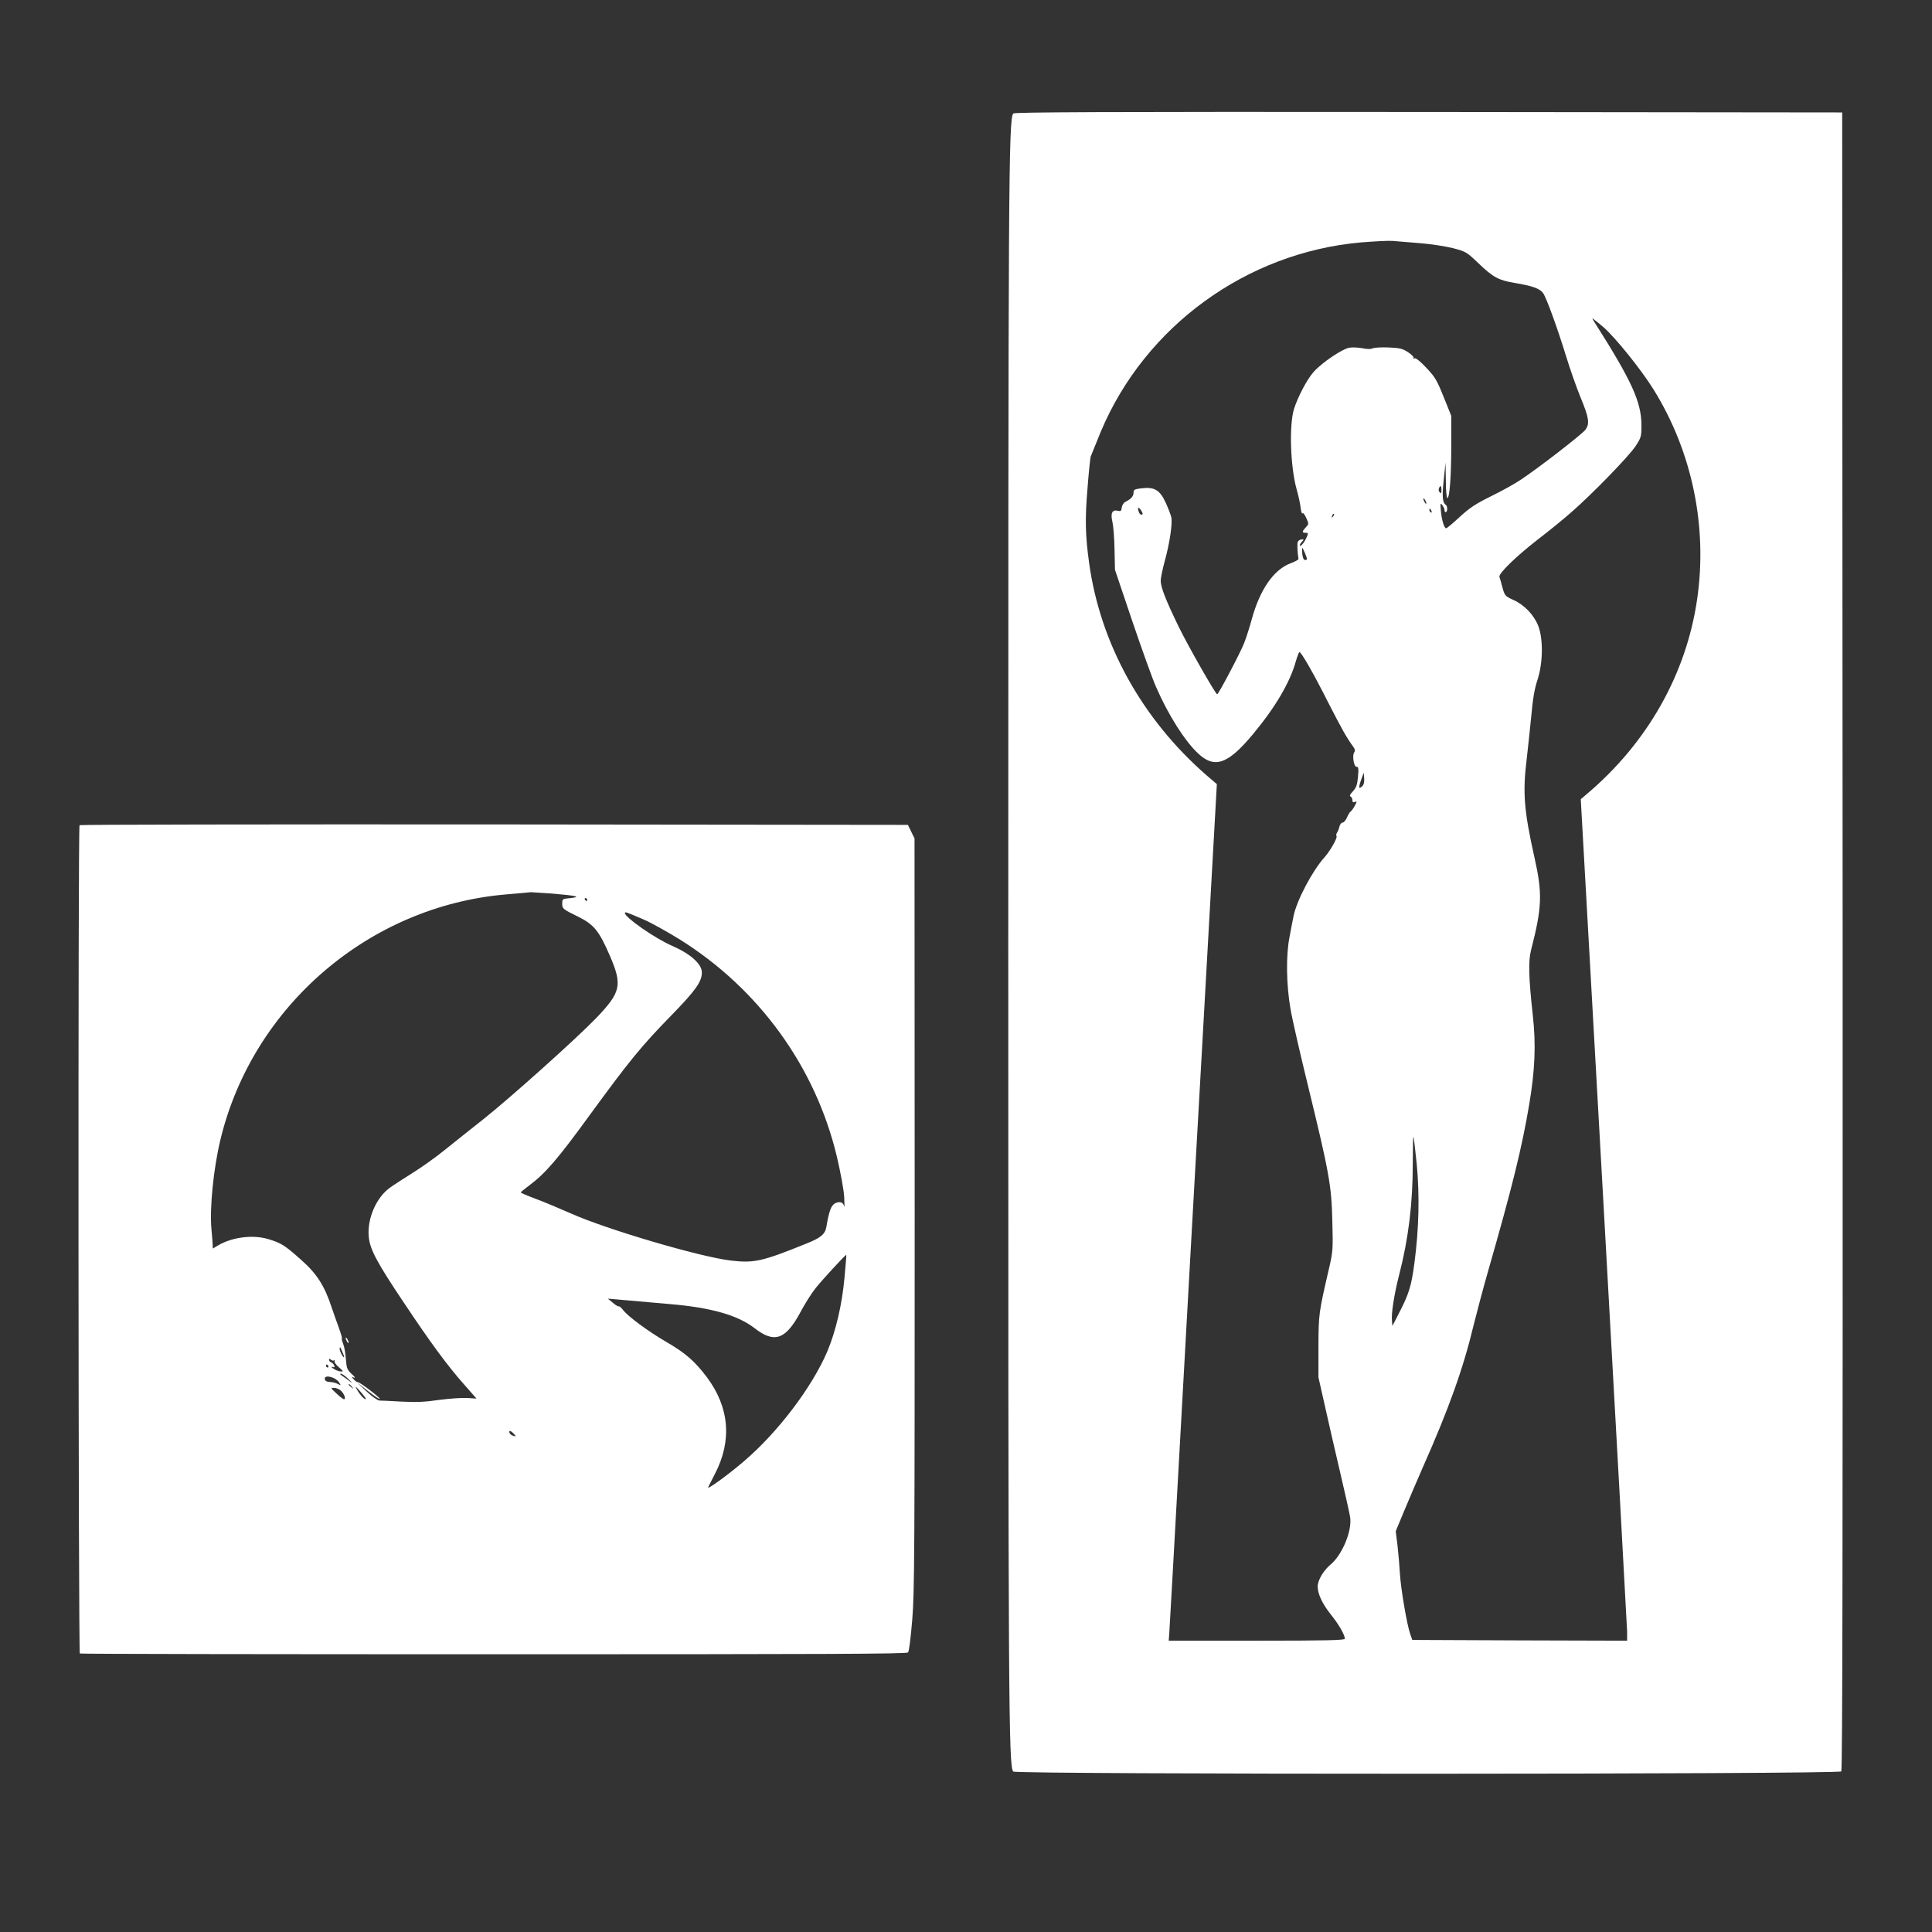
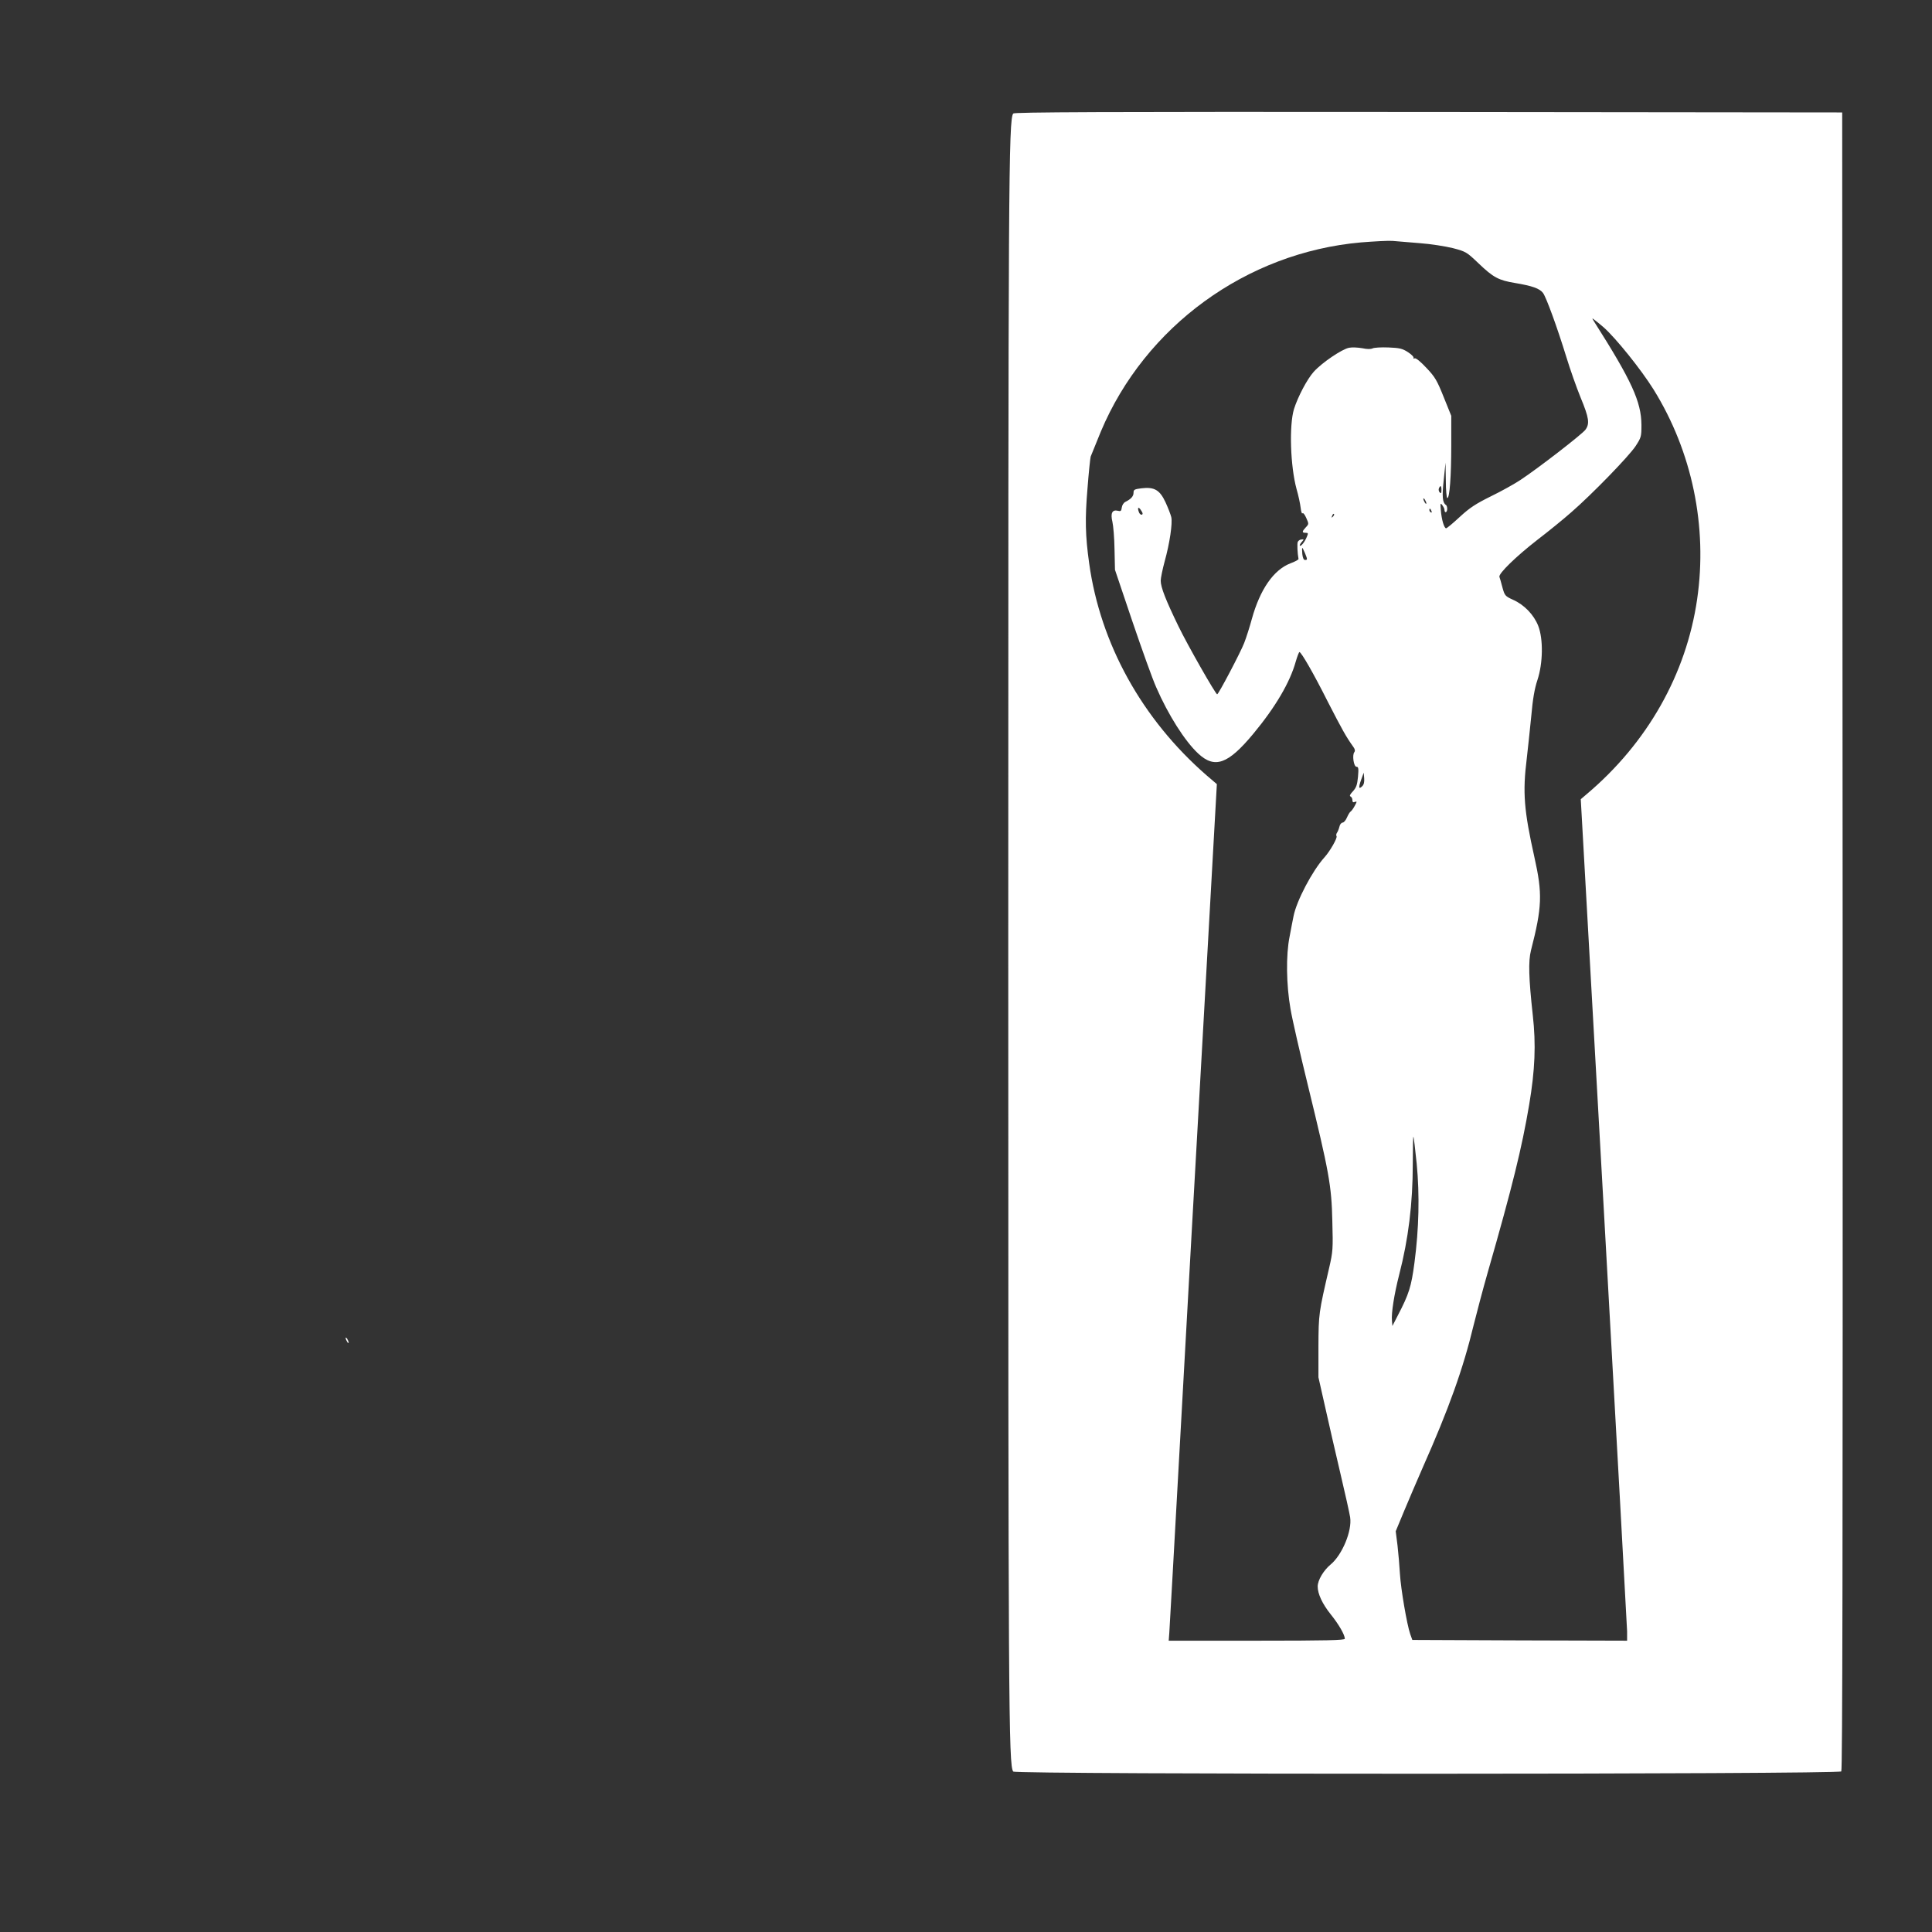
<svg xmlns="http://www.w3.org/2000/svg" version="1.0" width="1280pt" height="1280pt" viewBox="0 0 1280 1280" preserveAspectRatio="xMidYMid meet">
  <rect x="0" y="0" width="1280" height="1280" fill="#333333" stroke="none" />
  <g transform="translate(0,1280) scale(0.1,-0.1)" fill="#ffffff" stroke="none">
    <path d="M6713 12048 c-31 -39 -33 -453 -33 -5508 0 -5053 2 -5439 33 -5477 15 -20 5470 -19 5486 1 8 10 10 1452 9 5502 l-3 5489 -2741 3 c-2186 2 -2744 -1 -2751 -10z m2693 -859 c72 -5 171 -21 220 -33 87 -23 91 -26 169 -100 99 -95 134 -113 243 -131 113 -19 162 -36 185 -66 22 -31 93 -225 154 -423 25 -82 68 -204 95 -270 56 -135 61 -173 32 -213 -22 -30 -314 -256 -431 -333 -39 -26 -127 -75 -195 -108 -101 -50 -141 -76 -207 -137 -44 -41 -85 -75 -90 -75 -13 0 -30 56 -35 119 -4 47 -3 51 9 35 8 -11 15 -24 15 -31 0 -23 16 -21 18 2 1 13 -3 27 -9 30 -22 15 -26 55 -14 165 l12 115 2 -117 c0 -65 5 -118 10 -118 15 0 26 144 26 350 l0 195 -50 124 c-44 110 -57 133 -114 193 -39 42 -70 67 -78 64 -8 -3 -11 -1 -8 4 3 5 -14 22 -37 37 -37 24 -56 28 -129 31 -48 2 -95 -1 -105 -6 -13 -6 -36 -6 -69 1 -28 5 -67 7 -87 3 -47 -9 -179 -98 -234 -159 -44 -49 -105 -165 -131 -247 -33 -109 -24 -379 17 -530 12 -41 24 -97 27 -123 3 -27 9 -44 12 -38 4 6 15 -7 25 -30 18 -40 18 -41 -3 -63 -26 -28 -26 -36 -1 -36 18 0 18 -3 8 -27 -14 -34 -39 -65 -46 -58 -3 3 3 13 12 24 16 18 16 19 -1 17 -10 0 -21 -8 -25 -16 -5 -12 -2 -77 5 -113 1 -5 -23 -18 -53 -29 -112 -43 -202 -173 -256 -368 -14 -52 -37 -124 -51 -160 -23 -60 -170 -340 -179 -340 -10 0 -195 324 -256 450 -84 173 -118 259 -118 303 0 17 12 75 26 127 34 122 53 254 44 294 -4 17 -21 61 -38 98 -38 82 -74 103 -159 93 -47 -6 -53 -9 -53 -29 0 -24 -16 -42 -54 -61 -12 -6 -22 -22 -24 -38 -3 -23 -7 -26 -26 -21 -37 9 -50 -16 -36 -73 6 -26 13 -109 14 -183 l3 -135 115 -341 c64 -188 134 -384 158 -437 80 -184 190 -357 278 -439 110 -103 198 -71 365 130 147 177 244 342 282 480 10 34 21 62 24 62 12 0 92 -138 190 -333 92 -179 120 -230 167 -295 11 -15 13 -26 7 -35 -16 -19 -4 -97 14 -97 13 0 15 -11 10 -67 -5 -54 -12 -72 -34 -96 -19 -20 -24 -31 -15 -34 6 -3 12 -13 12 -24 0 -13 5 -17 16 -12 15 5 15 3 0 -25 -9 -17 -21 -34 -27 -38 -6 -3 -17 -22 -25 -40 -8 -19 -21 -34 -29 -34 -8 0 -18 -12 -21 -27 -4 -16 -11 -33 -16 -40 -5 -7 -7 -17 -3 -23 7 -11 -43 -99 -80 -140 -81 -90 -185 -288 -205 -390 -5 -25 -17 -85 -26 -135 -25 -122 -22 -321 6 -480 11 -66 63 -293 115 -505 140 -574 157 -664 162 -900 5 -185 4 -201 -21 -310 -69 -298 -70 -303 -71 -520 l0 -205 44 -195 c24 -107 69 -305 101 -440 32 -135 61 -266 65 -292 14 -90 -53 -250 -129 -313 -47 -39 -86 -104 -86 -146 0 -49 31 -115 86 -184 54 -67 93 -135 94 -162 0 -10 -123 -13 -583 -13 l-584 0 4 53 c2 28 35 615 73 1302 38 688 108 1941 156 2785 l86 1535 -69 59 c-427 372 -703 871 -777 1404 -26 185 -28 296 -11 497 8 105 18 199 21 210 4 11 34 85 67 165 293 698 965 1187 1724 1254 87 7 181 12 208 10 28 -2 109 -9 181 -15z m1219 -558 c81 -72 247 -278 330 -411 256 -412 359 -909 289 -1390 -72 -496 -329 -951 -730 -1290 l-41 -35 153 -2725 c84 -1499 153 -2753 154 -2788 l0 -62 -711 2 -712 3 -14 39 c-22 64 -62 298 -68 398 -3 51 -10 136 -16 188 l-12 95 56 135 c31 74 86 203 122 285 174 392 268 654 338 945 20 80 62 240 95 355 162 564 225 821 273 1105 39 231 46 401 24 595 -27 246 -30 356 -12 428 74 288 77 376 23 617 -69 310 -79 428 -51 653 8 67 21 194 30 282 10 115 22 183 41 240 37 112 39 272 5 359 -29 73 -92 139 -166 172 -53 24 -56 28 -71 82 -8 31 -17 63 -20 70 -7 22 111 136 251 245 72 55 173 137 225 183 137 119 380 369 426 438 37 57 39 63 39 140 -1 155 -65 294 -314 686 -15 24 -15 25 4 10 11 -8 38 -30 60 -49z m-1075 -1078 c0 -20 -3 -24 -11 -16 -7 7 -9 19 -6 27 10 24 17 19 17 -11z m-100 -88 c0 -5 -5 -3 -10 5 -5 8 -10 20 -10 25 0 6 5 3 10 -5 5 -8 10 -19 10 -25z m-1880 -67 c0 -14 -18 -9 -24 8 -11 28 -6 39 9 20 8 -11 15 -23 15 -28z m1914 16 c3 -8 2 -12 -4 -9 -6 3 -10 10 -10 16 0 14 7 11 14 -7z m-653 -37 c-10 -9 -11 -8 -5 6 3 10 9 15 12 12 3 -3 0 -11 -7 -18z m-185 -242 c17 -42 17 -45 0 -45 -9 0 -15 14 -18 40 -2 22 -2 40 0 40 2 0 10 -16 18 -35z m380 -1543 c-24 -24 -27 -11 -8 42 l17 47 3 -37 c2 -24 -2 -42 -12 -52z m360 -2502 c20 -209 15 -430 -15 -657 -21 -158 -36 -206 -110 -348 l-36 -70 -3 35 c-5 49 15 176 48 305 61 236 90 471 90 734 0 101 2 182 4 180 3 -3 12 -83 22 -179z" />
-     <path d="M527 7333 c-11 -10 -8 -5481 2 -5488 5 -3 1239 -5 2742 -5 2188 0 2735 2 2745 12 7 8 18 98 28 218 15 183 16 470 16 2690 l-1 2485 -22 45 -22 45 -2741 3 c-1507 1 -2744 -1 -2747 -5z m3130 -453 c163 -14 198 -22 123 -30 -53 -5 -55 -6 -55 -34 -1 -36 2 -39 105 -89 105 -52 139 -94 211 -260 84 -196 73 -241 -95 -416 -134 -138 -569 -528 -746 -668 -85 -67 -200 -159 -255 -203 -55 -45 -149 -112 -210 -150 -60 -38 -129 -82 -152 -99 -91 -66 -151 -205 -140 -325 8 -83 52 -167 233 -437 174 -261 288 -417 401 -544 l80 -91 -63 4 c-35 2 -118 -4 -186 -13 -95 -14 -151 -16 -248 -11 -69 4 -134 7 -146 7 -11 0 -48 25 -85 60 l-64 60 73 -57 c40 -31 75 -55 78 -52 6 6 -135 114 -146 111 -4 -1 -16 7 -26 18 -17 19 -17 20 1 12 12 -4 6 5 -14 23 -27 24 -34 39 -37 75 -6 69 -11 102 -22 130 -6 15 -9 29 -7 31 3 2 -7 35 -21 74 -14 38 -34 94 -44 124 -49 151 -100 231 -208 326 -108 96 -130 109 -216 135 -101 30 -237 13 -331 -42 l-35 -21 -1 24 c0 12 -4 59 -8 103 -13 139 13 403 60 597 214 883 985 1544 1889 1622 85 7 161 14 167 15 7 0 70 -4 140 -9z m233 -40 c0 -5 -2 -10 -4 -10 -3 0 -8 5 -11 10 -3 6 -1 10 4 10 6 0 11 -4 11 -10z m379 -134 c46 -20 152 -79 236 -131 524 -328 897 -843 1039 -1436 25 -106 46 -220 49 -269 2 -47 3 -75 0 -63 -6 28 -29 36 -60 21 -26 -13 -41 -53 -58 -156 -8 -48 -37 -73 -130 -110 -296 -120 -349 -132 -507 -113 -204 25 -813 204 -1052 310 -72 32 -177 76 -233 97 -57 21 -103 41 -103 44 1 3 28 25 61 50 102 76 186 173 398 465 260 356 338 452 536 655 164 168 205 226 205 287 0 57 -76 124 -200 178 -112 49 -310 187 -310 216 0 10 10 6 129 -45z m1326 -2371 c-16 -178 -58 -356 -114 -489 -102 -238 -327 -535 -552 -727 -111 -95 -247 -193 -237 -172 2 4 22 45 46 91 113 219 94 439 -55 638 -80 106 -141 159 -266 232 -121 70 -259 172 -289 213 -12 15 -24 26 -28 24 -4 -2 -22 8 -40 24 l-33 27 139 -12 c76 -7 199 -17 273 -24 274 -23 450 -74 561 -160 132 -103 207 -75 306 112 27 51 71 120 97 153 43 54 199 224 204 221 1 -1 -4 -69 -12 -151z m-3315 -524 c-1 -17 -30 36 -30 53 1 16 5 12 15 -13 8 -18 15 -36 15 -40z m-65 -23 c5 4 5 2 2 -4 -4 -7 8 -26 28 -42 32 -28 32 -30 10 -28 -13 1 -34 10 -47 19 -14 10 -16 14 -5 11 13 -5 16 -2 11 9 -3 9 -12 18 -20 21 -8 3 -14 11 -14 17 0 8 4 9 13 0 8 -6 18 -7 22 -3z m-40 -38 c3 -5 1 -10 -4 -10 -6 0 -11 5 -11 10 0 6 2 10 4 10 3 0 8 -4 11 -10z m133 -86 c30 -30 31 -32 6 -13 -17 13 -40 29 -50 36 -11 7 -13 12 -6 12 7 1 29 -15 50 -35z m-95 5 c12 -6 29 -19 35 -30 12 -19 11 -19 -10 -8 -13 7 -36 13 -53 13 -20 1 -31 7 -33 19 -4 20 24 23 61 6z m118 -56 c13 -16 12 -17 -3 -4 -10 7 -18 15 -18 17 0 8 8 3 21 -13z m93 -82 c-7 -7 -38 26 -58 61 -16 29 -14 28 22 -12 22 -25 38 -47 36 -49z m-166 56 c22 -20 36 -57 21 -57 -6 0 -28 17 -50 38 -39 36 -40 38 -16 37 14 0 34 -8 45 -18z m1146 -286 c17 -19 17 -19 -2 -14 -12 3 -23 11 -26 19 -8 20 8 17 28 -5z" />
-     <path d="M2290 3935 c0 -5 5 -17 10 -25 5 -8 10 -10 10 -5 0 6 -5 17 -10 25 -5 8 -10 11 -10 5z" />
+     <path d="M2290 3935 c0 -5 5 -17 10 -25 5 -8 10 -10 10 -5 0 6 -5 17 -10 25 -5 8 -10 11 -10 5" />
  </g>
</svg>